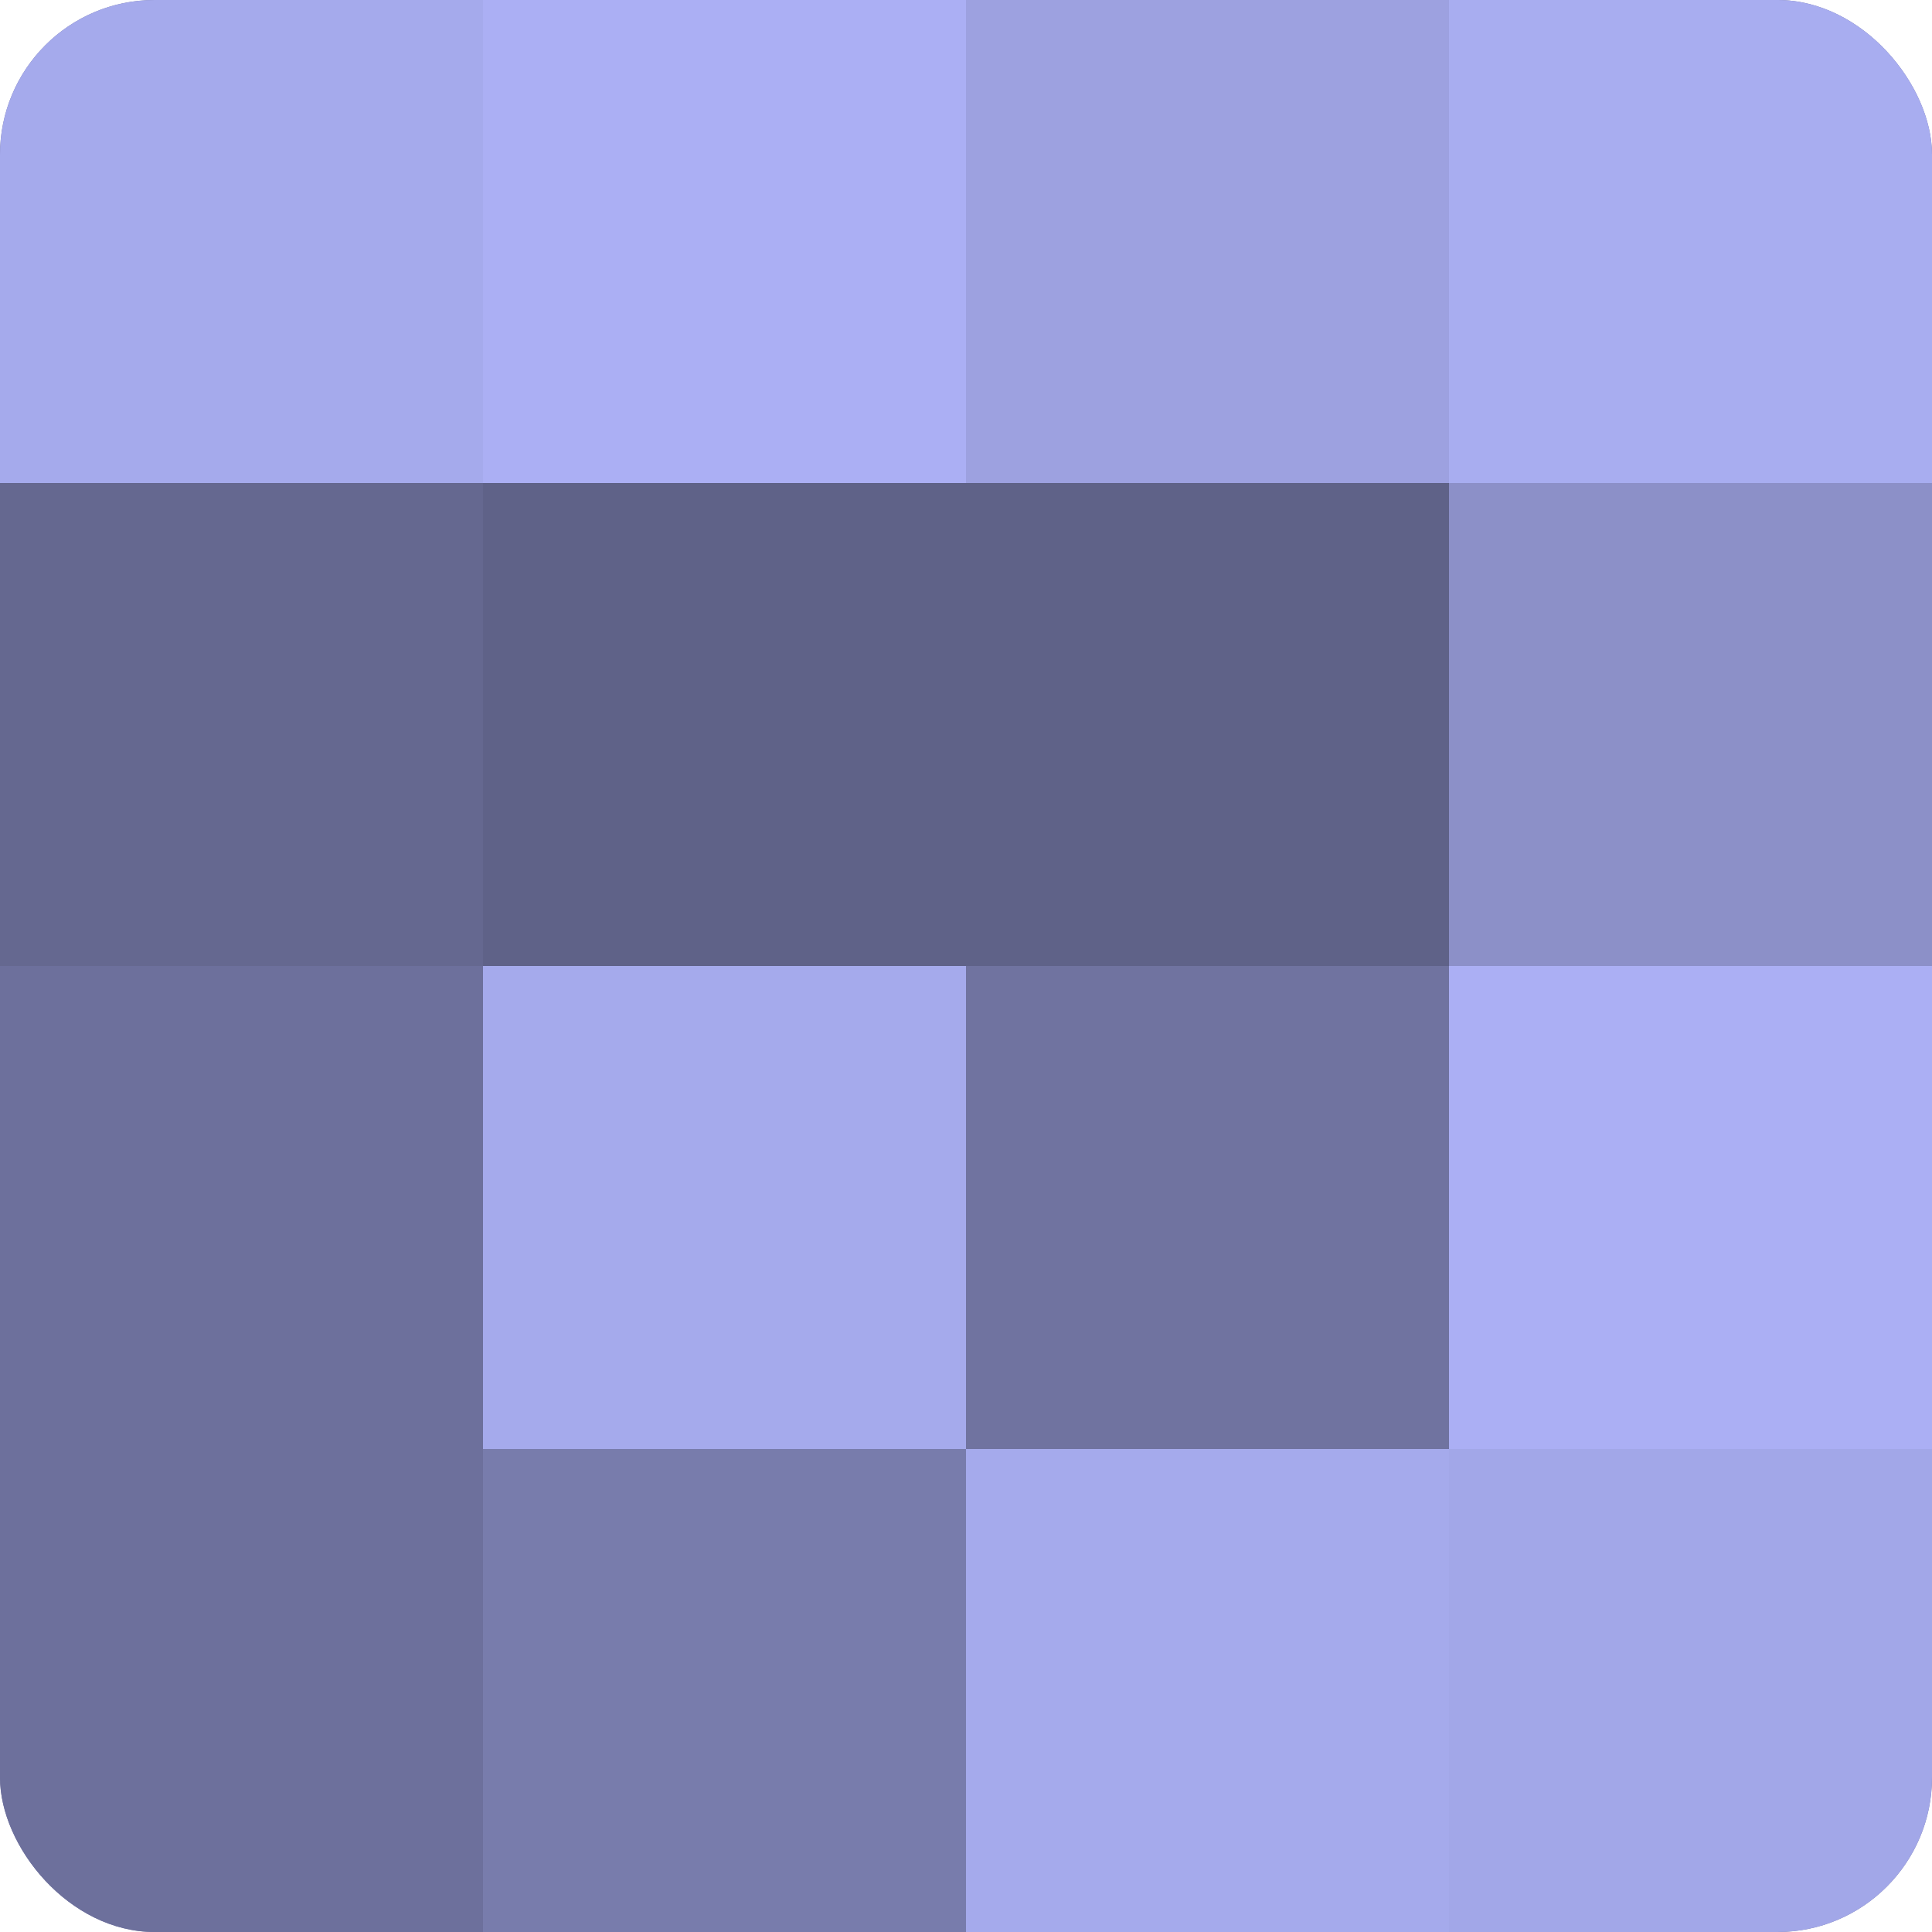
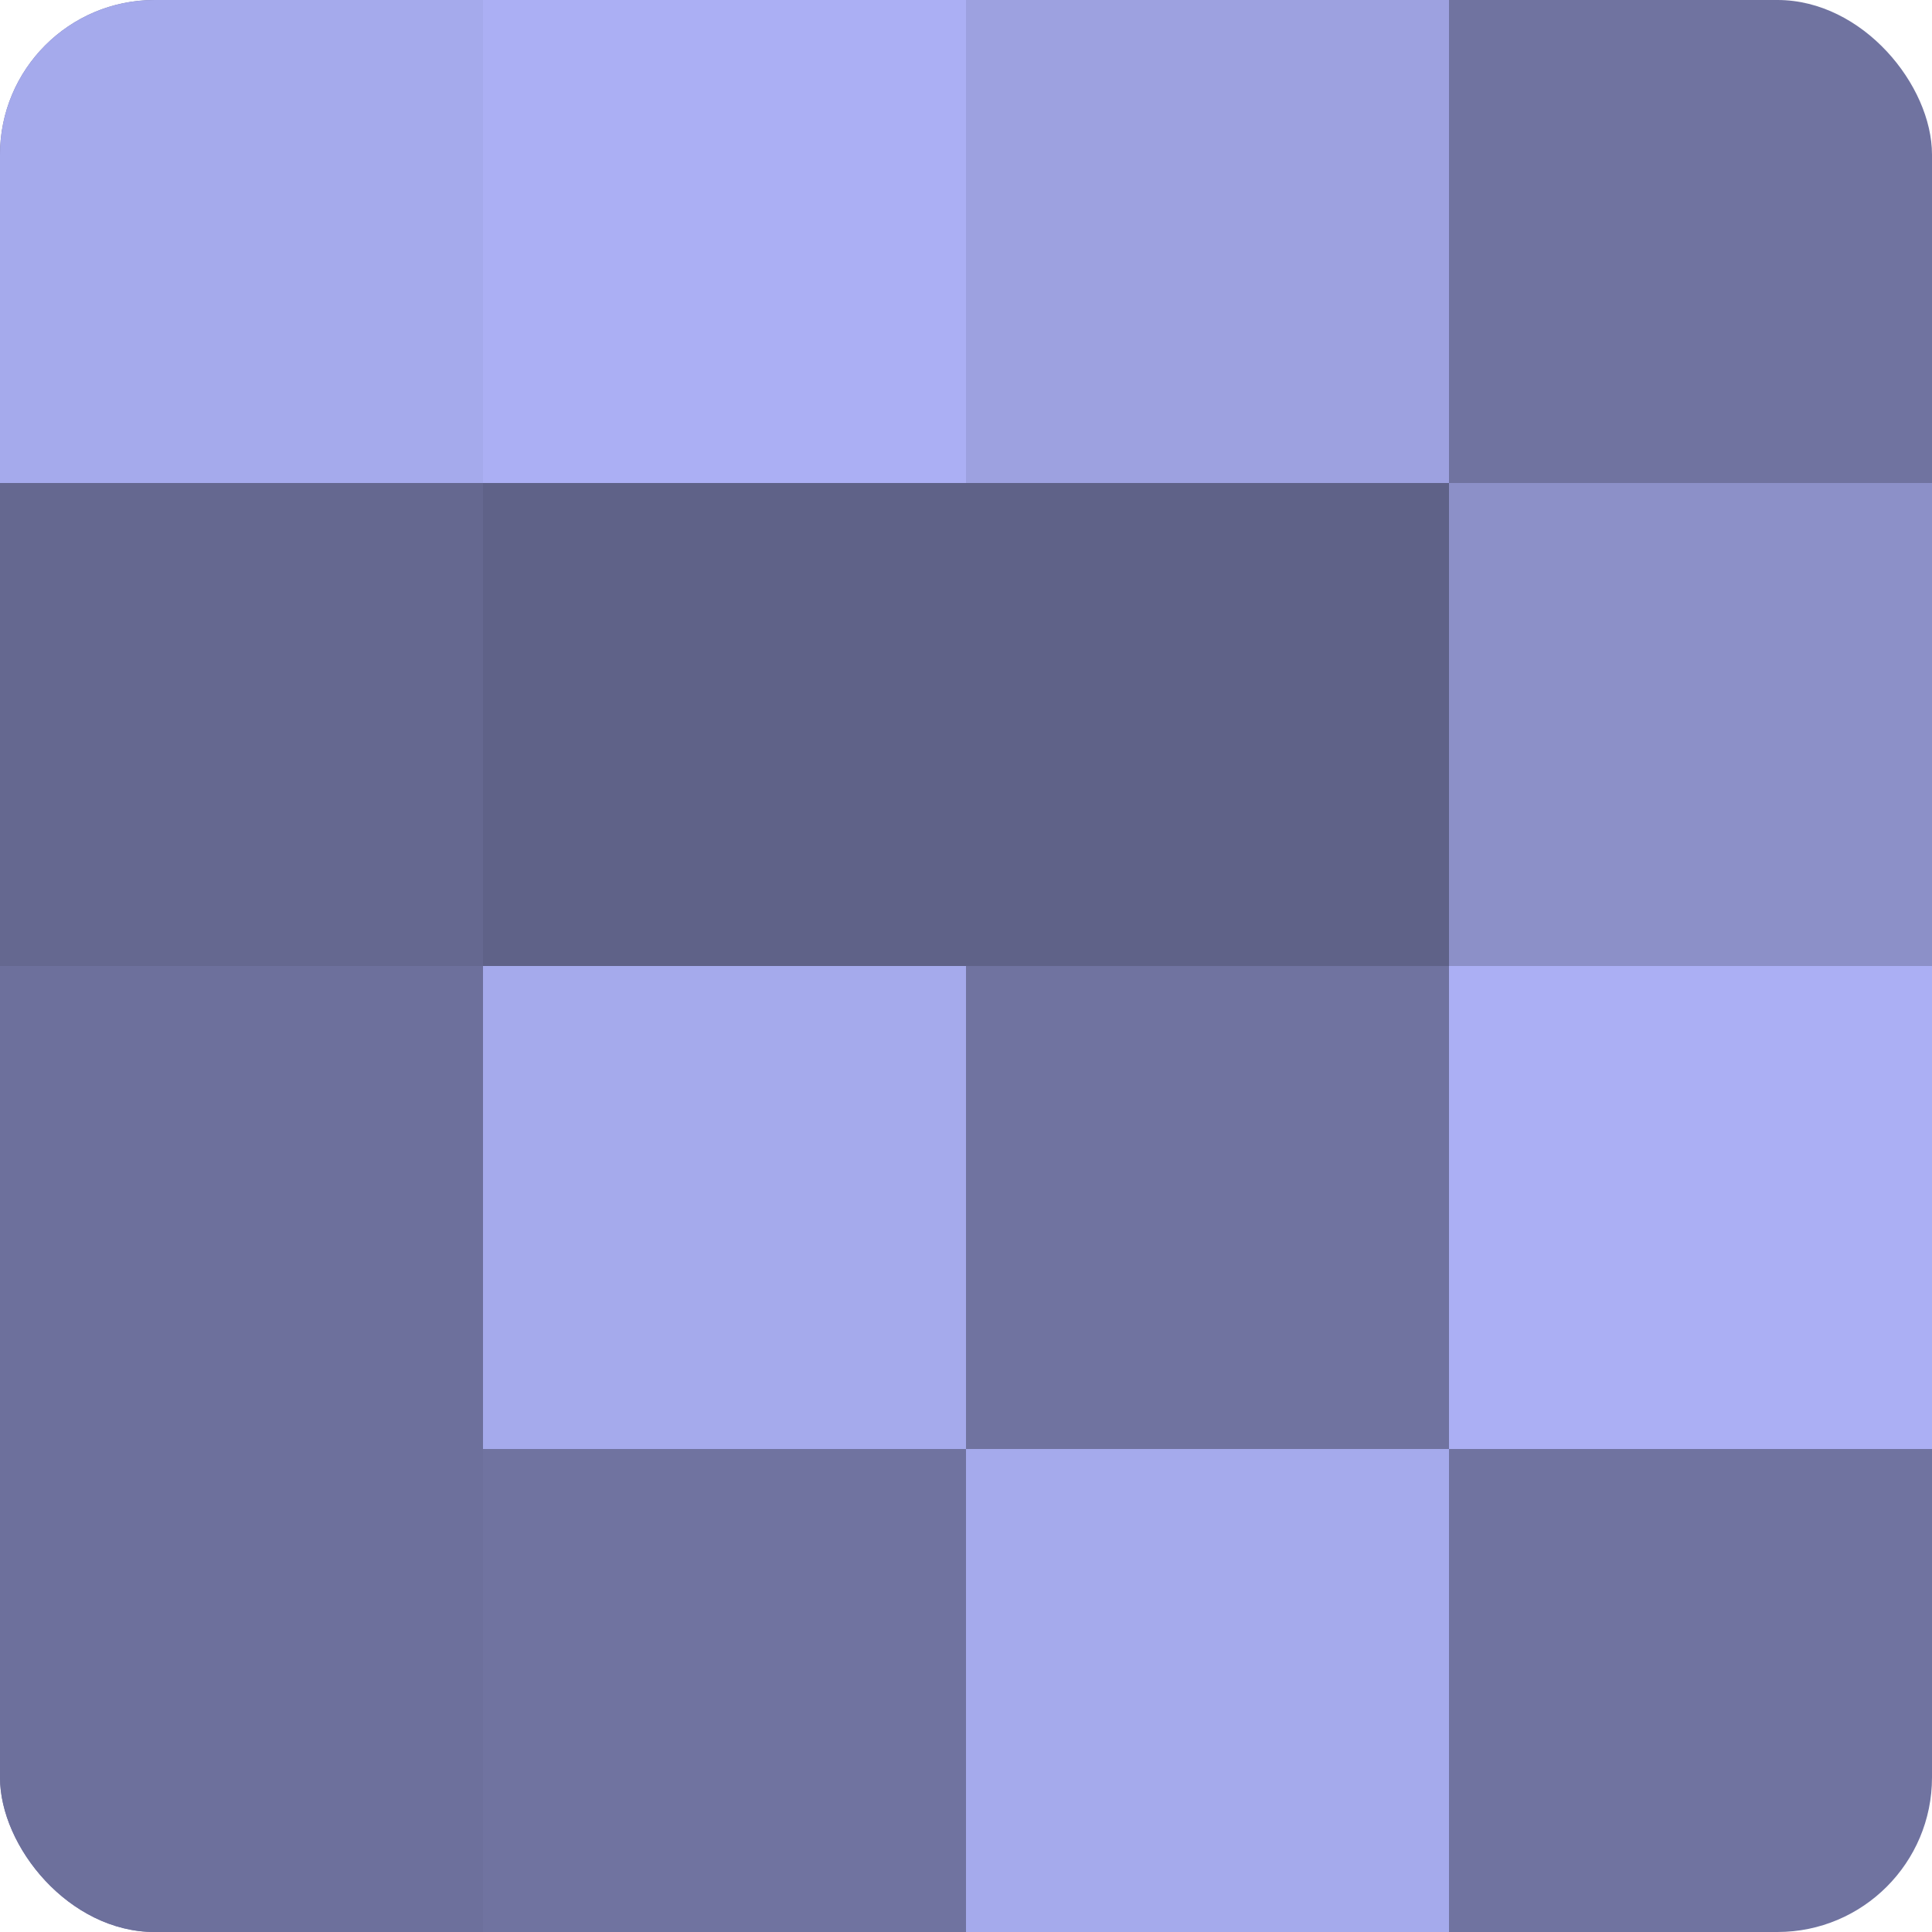
<svg xmlns="http://www.w3.org/2000/svg" width="80" height="80" viewBox="0 0 100 100" preserveAspectRatio="xMidYMid meet">
  <defs>
    <clipPath id="c" width="100" height="100">
      <rect width="100" height="100" rx="8" ry="8" />
    </clipPath>
  </defs>
  <g clip-path="url(#c)">
    <rect width="100" height="100" fill="#7073a0" />
    <rect width="25" height="25" fill="#a5aaec" />
    <rect y="25" width="25" height="25" fill="#656890" />
    <rect y="50" width="25" height="25" fill="#6d709c" />
    <rect y="75" width="25" height="25" fill="#6d709c" />
    <rect x="25" width="25" height="25" fill="#abaff4" />
    <rect x="25" y="25" width="25" height="25" fill="#5f6288" />
    <rect x="25" y="50" width="25" height="25" fill="#a5aaec" />
-     <rect x="25" y="75" width="25" height="25" fill="#787cac" />
    <rect x="50" width="25" height="25" fill="#9da1e0" />
    <rect x="50" y="25" width="25" height="25" fill="#5f6288" />
    <rect x="50" y="50" width="25" height="25" fill="#7073a0" />
    <rect x="50" y="75" width="25" height="25" fill="#a5aaec" />
-     <rect x="75" width="25" height="25" fill="#a8adf0" />
    <rect x="75" y="25" width="25" height="25" fill="#8c90c8" />
    <rect x="75" y="50" width="25" height="25" fill="#abaff4" />
-     <rect x="75" y="75" width="25" height="25" fill="#a2a7e8" />
  </g>
</svg>